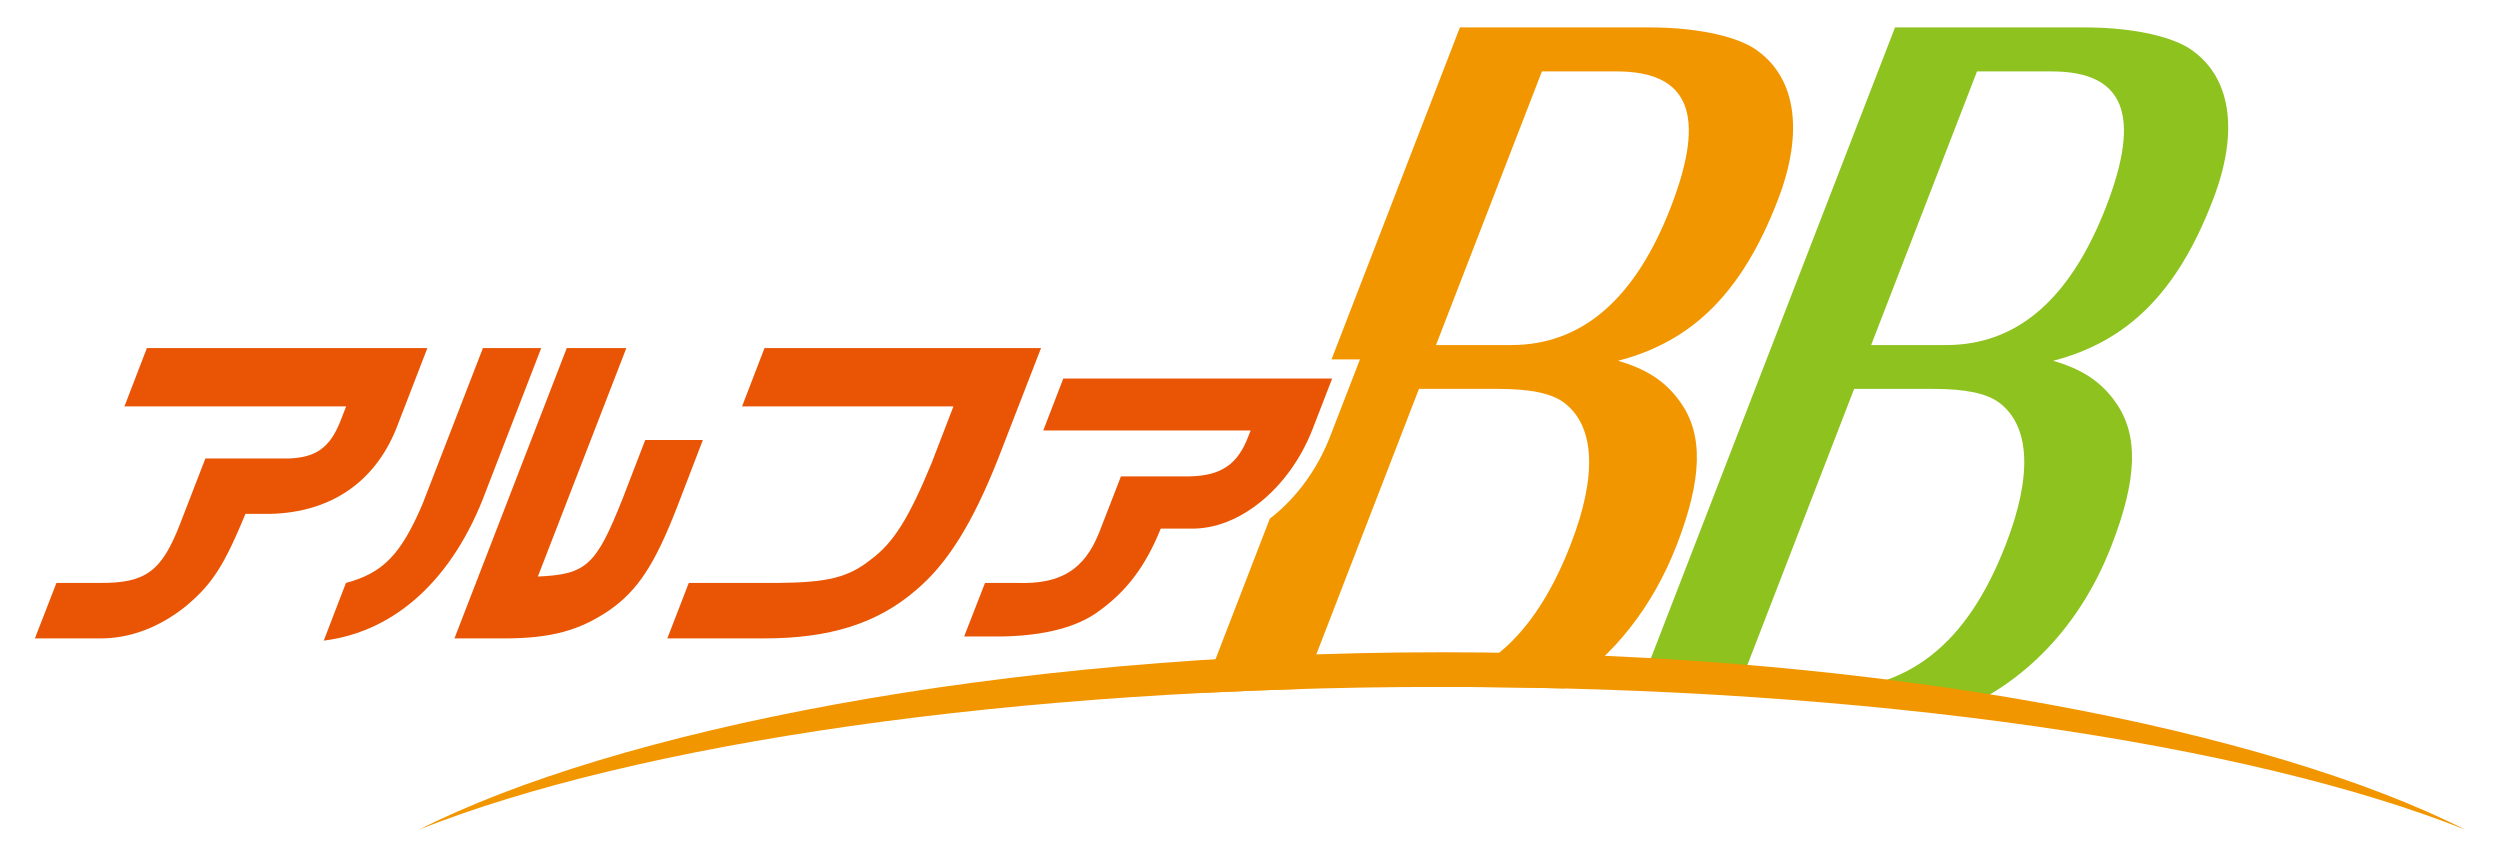
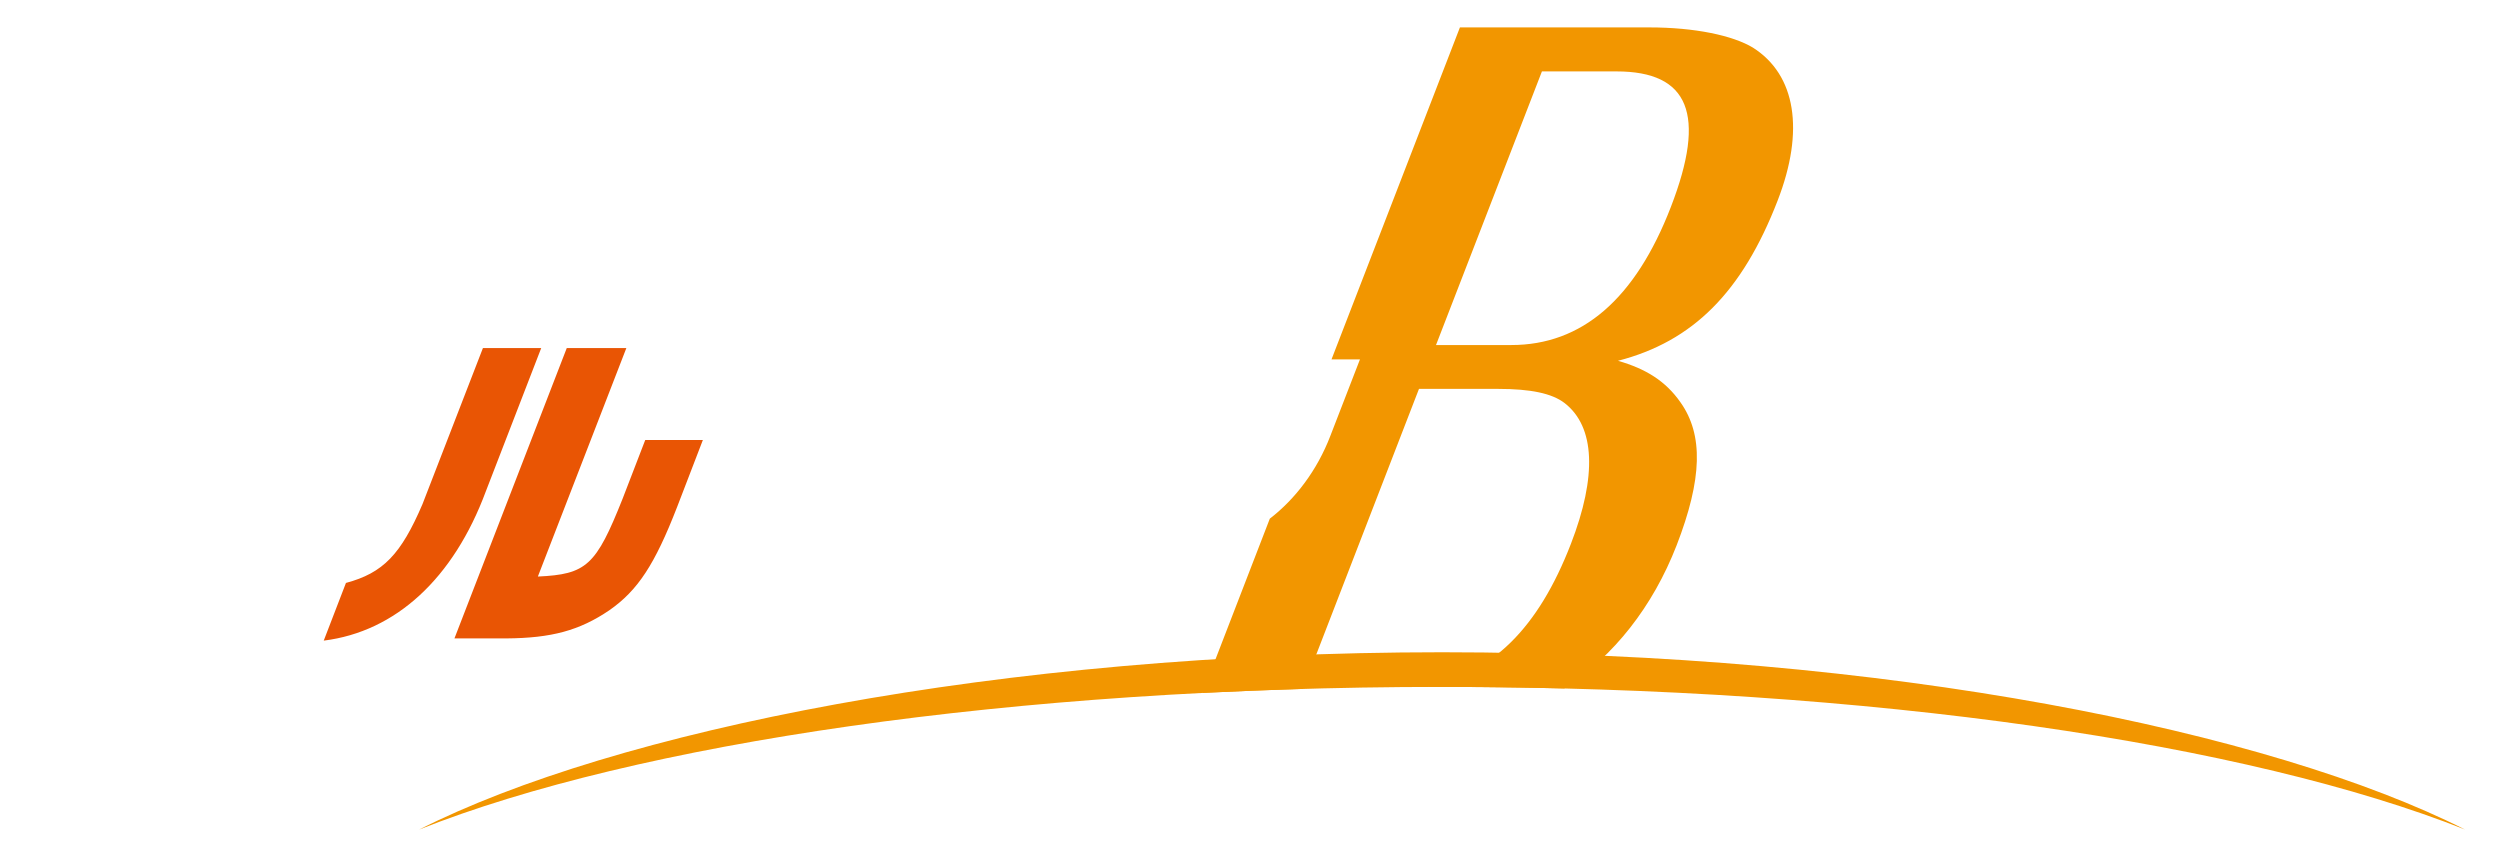
<svg xmlns="http://www.w3.org/2000/svg" id="_レイヤー_1" data-name="レイヤー_1" width="213.765" height="73.279" version="1.1" viewBox="0 0 213.765 73.279">
  <defs>
    <style>
      .st0 {
        fill: #e95504;
      }

      .st1 {
        fill: #f29600;
      }

      .st2 {
        fill: #8dc21f;
      }
    </style>
  </defs>
  <path class="st1" d="M149.889,4.074c-1.732-1.043-4.974-1.73-8.861-1.73h-16.196l-10.981,28.389h2.432l-2.531,6.54c-1.125,2.931-2.979,5.385-5.175,7.076l-5.756,14.899c2.824-.141,5.692-.247,8.592-.345l9.918-25.65h6.77c2.764,0,4.604.379,5.685,1.215,2.602,2.02,2.778,6.238.536,12.034-2.795,7.225-6.747,11.139-12.447,12.237.485-.004.955-.004,1.424-.004,3.533,0,7.018.048,10.46.13,4.243-2.774,7.558-6.987,9.597-12.221,2.211-5.709,2.3-9.473.332-12.246-1.271-1.817-2.956-2.862-5.342-3.547,6.401-1.653,10.617-5.859,13.651-13.696,2.329-6.001,1.554-10.758-2.109-13.08ZM142.873,17.688c-3.048,7.896-7.617,11.815-13.652,11.815h-6.434l9.057-23.397h6.374c6.213,0,7.711,3.675,4.655,11.582Z" />
-   <path class="st2" d="M166.919,60.971c6.185-2.447,10.999-7.505,13.63-14.328,2.222-5.709,2.32-9.473.349-12.246-1.274-1.817-2.959-2.862-5.347-3.547,6.396-1.653,10.628-5.859,13.643-13.696,2.335-6.001,1.573-10.758-2.096-13.08-1.739-1.043-4.976-1.73-8.865-1.73h-16.196l-21.93,56.669c9.406.342,18.405,1.007,26.812,1.959ZM169.048,6.106h6.373c6.2,0,7.721,3.675,4.66,11.582-3.066,7.896-7.614,11.815-13.654,11.815h-6.433l9.053-23.397ZM165.316,33.253c2.76,0,4.588.379,5.679,1.215,2.602,2.02,2.771,6.238.534,12.034-3.339,8.651-8.357,12.57-16.031,12.57h-6.942l9.983-25.819h6.776Z" />
  <path class="st1" d="M123.3,58.735c36.731,0,68.999,4.857,87.482,12.201-16.61-8.402-49.542-15.164-87.482-15.164s-70.86,6.761-87.467,15.164c18.483-7.343,50.75-12.201,87.467-12.201Z" />
  <g>
-     <path class="st0" d="M12.56,29.759h23.985l-2.497,6.458c-1.791,4.878-5.64,7.597-10.938,7.722h-2.121c-1.846,4.463-2.841,5.99-5.064,7.868-2.274,1.842-4.88,2.824-7.479,2.78H2.983l1.842-4.743h3.725c3.925.018,5.276-.981,6.866-5.093l2.146-5.549h7.132c2.325-.082,3.515-.934,4.402-3.166l.5-1.285H10.64l1.92-4.992Z" />
    <path class="st0" d="M46.278,29.759l-4.733,12.244c-2.764,7.451-7.695,12.004-13.864,12.774l1.9-4.933c3.187-.854,4.704-2.445,6.542-6.732l5.171-13.353h4.983ZM48.465,29.759h5.093l-7.567,19.539c4.157-.192,4.966-.924,7.246-6.656l1.934-5.017h4.928l-2.203,5.73c-1.914,4.928-3.362,7.129-5.797,8.829-2.552,1.73-4.944,2.376-8.802,2.404h-4.439l9.605-24.828Z" />
-     <path class="st0" d="M65.372,29.759h23.644l-3.689,9.51c-2.2,5.547-4.345,8.95-6.994,11.182-3.301,2.856-7.38,4.136-12.969,4.136h-8.304l1.835-4.743h7.639c4.267-.036,6.021-.477,7.939-2.009,1.934-1.431,3.248-3.545,5.186-8.243l1.865-4.842h-18.074l1.922-4.992Z" />
-     <path class="st0" d="M90.917,32.368h22.991l-1.675,4.326c-1.966,5.058-6.305,8.619-10.45,8.503h-2.53c-1.305,3.232-2.928,5.371-5.353,7.101-1.807,1.324-4.55,2.038-8.073,2.121h-3.385l1.782-4.574h2.786c3.68.116,5.686-1.125,6.959-4.269l1.879-4.842h5.316c2.939.059,4.46-.794,5.429-3.059l.348-.87h-17.734l1.711-4.438Z" />
  </g>
</svg>